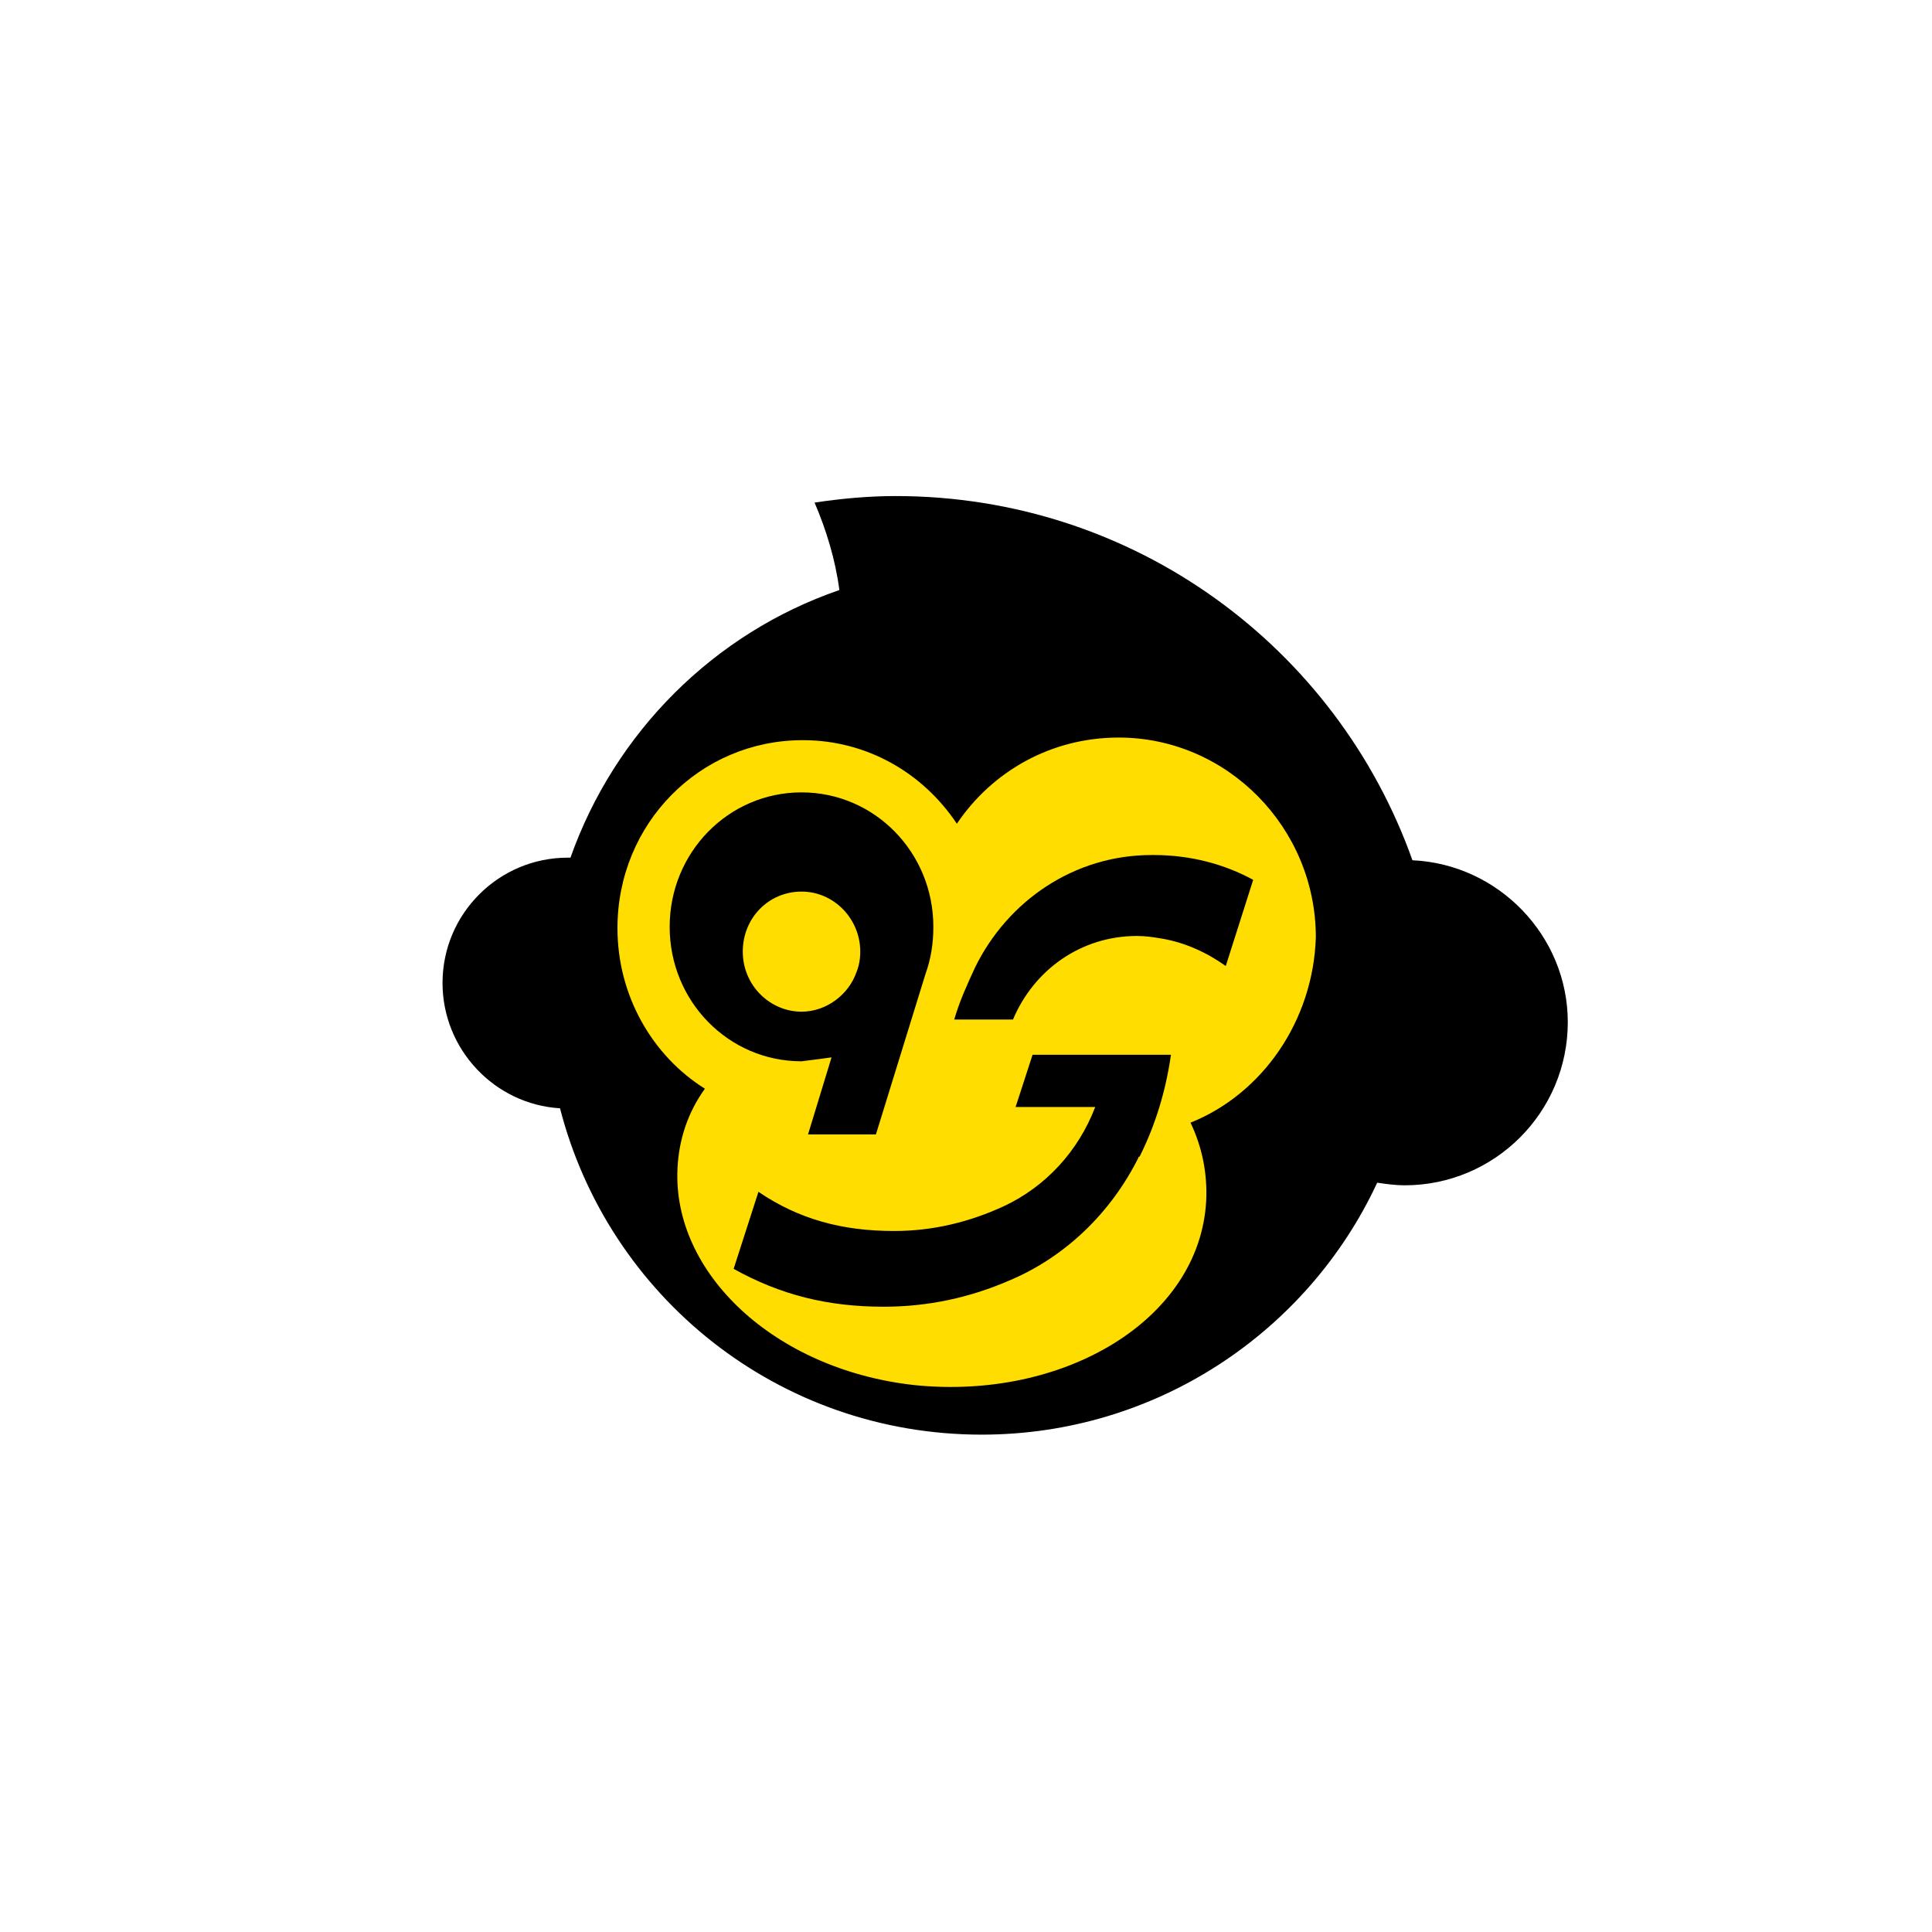
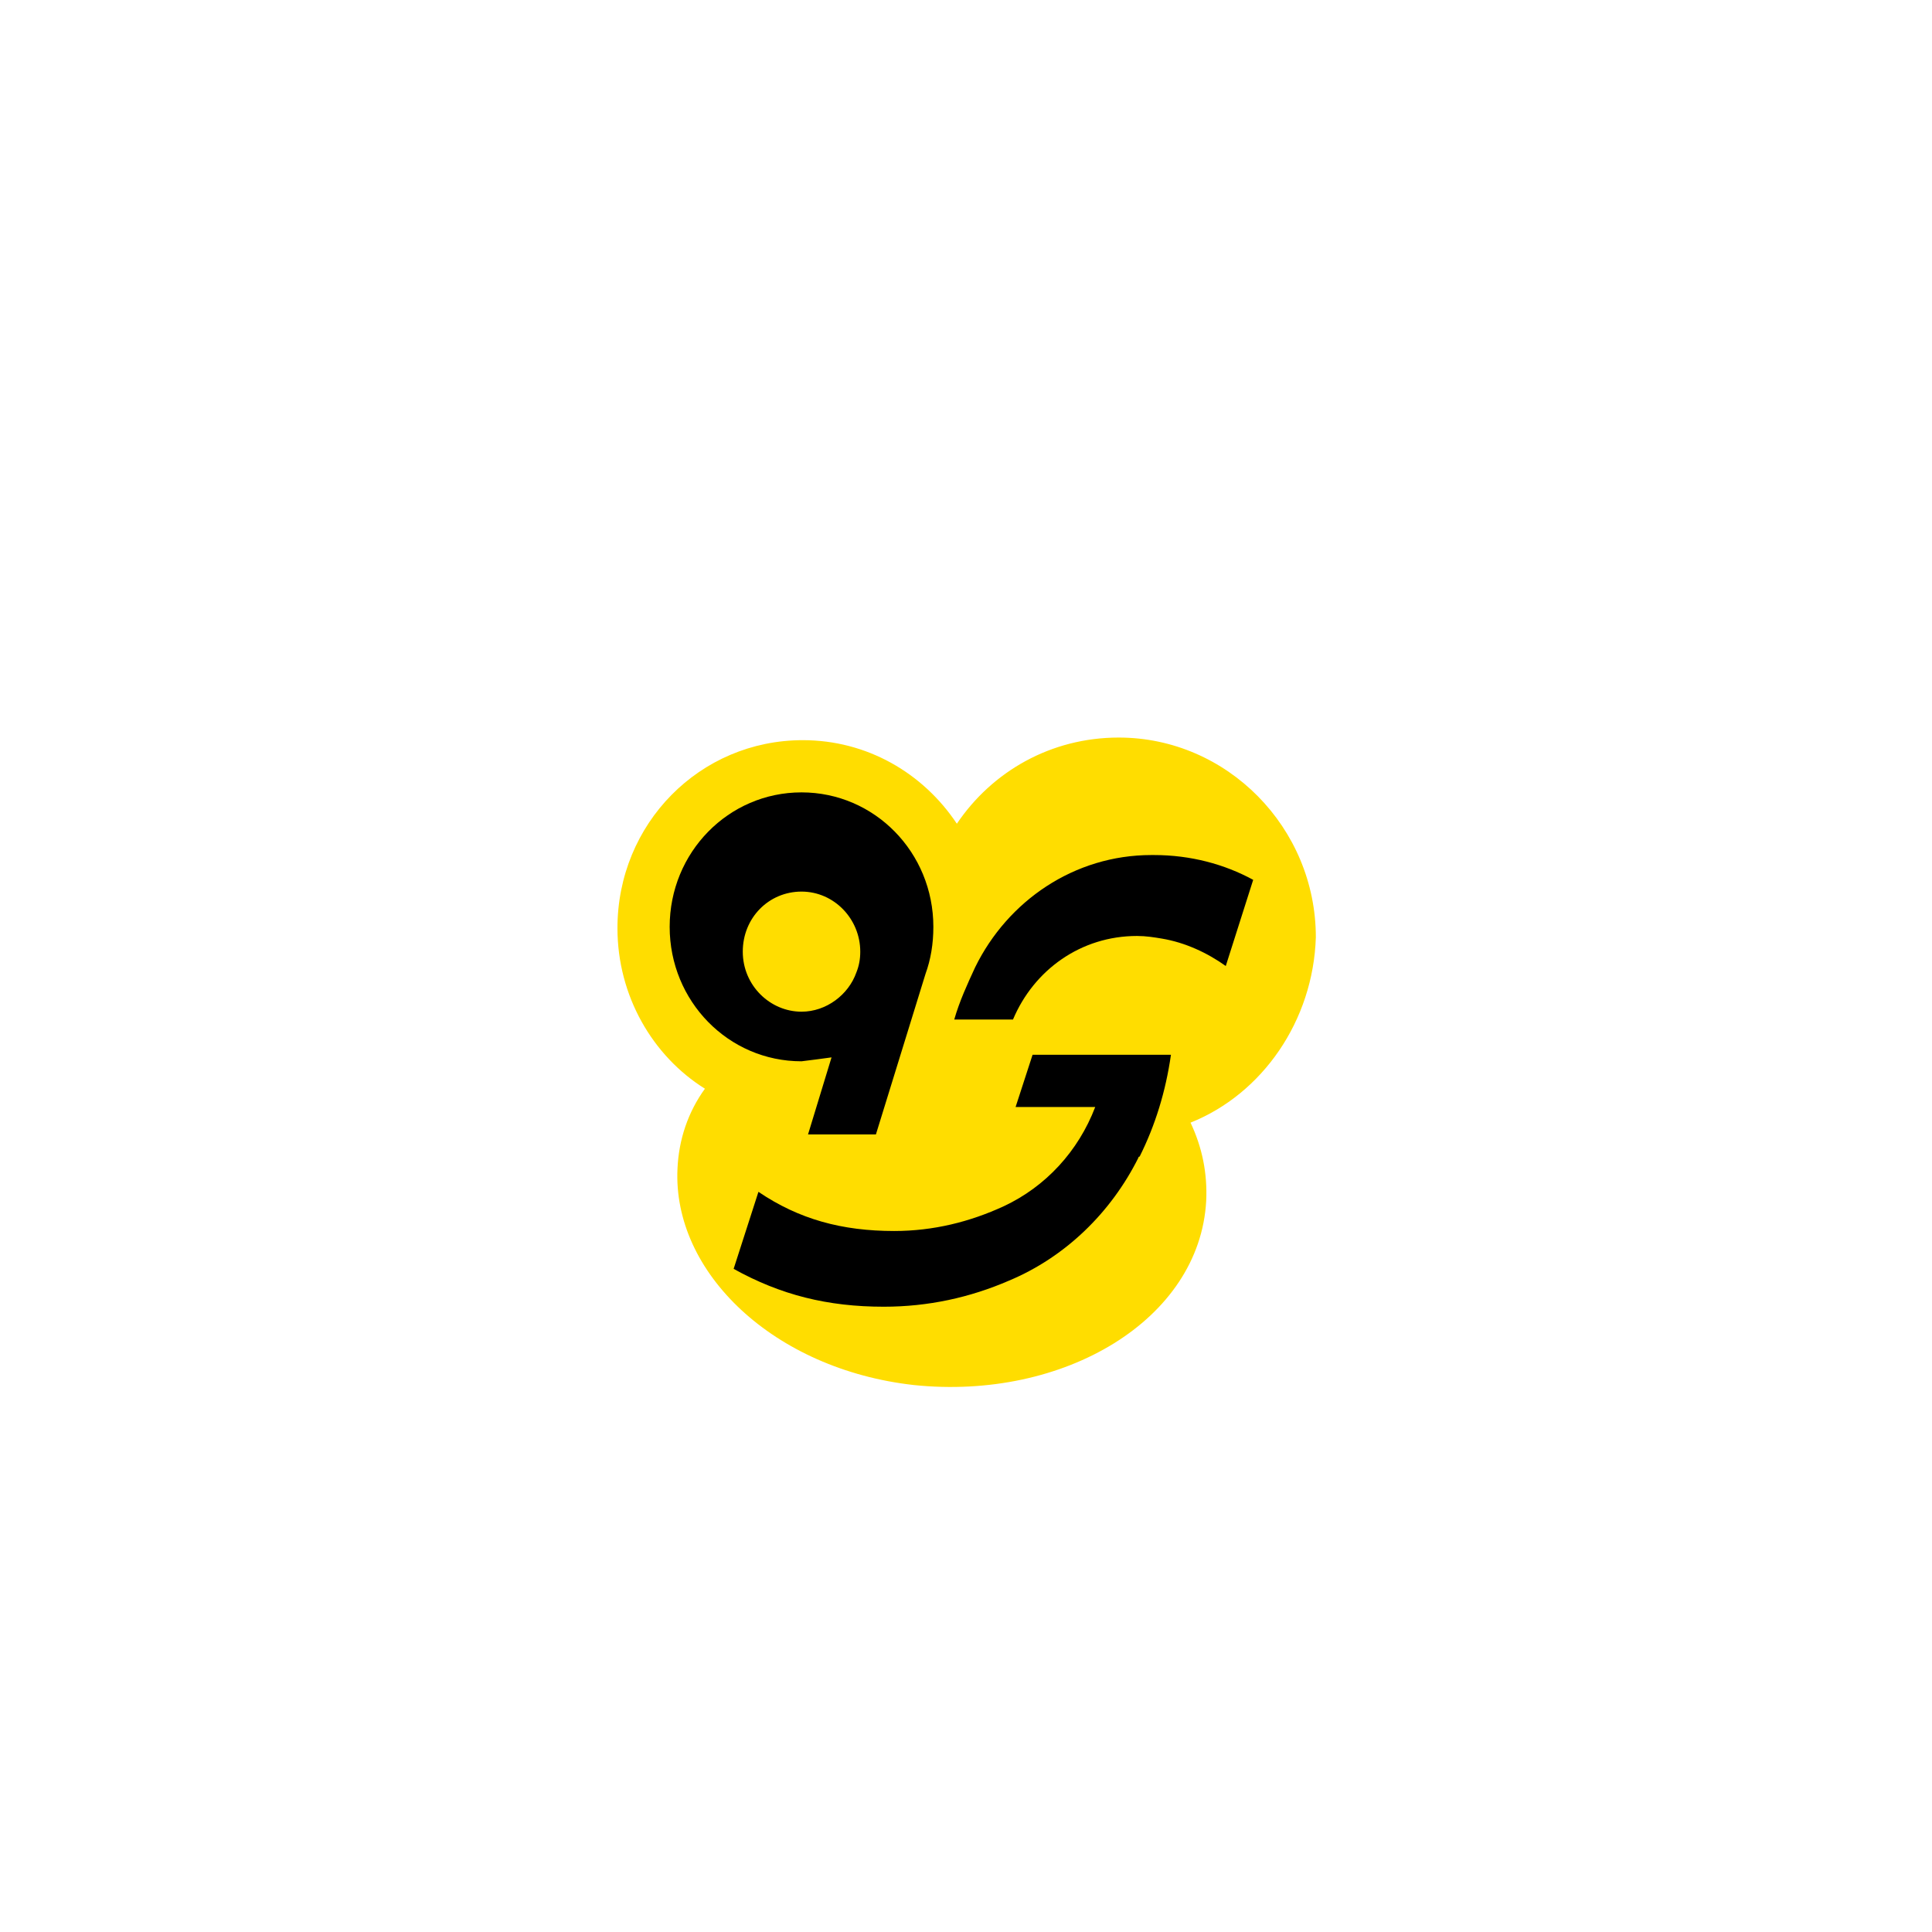
<svg xmlns="http://www.w3.org/2000/svg" version="1.1" id="Layer_1" x="0px" y="0px" viewBox="0 0 148 148" enable-background="new 0 0 148 148" xml:space="preserve">
-   <rect id="XMLID_26_" x="0" y="0" fill="#FFFFFF" width="148" height="148" />
  <g id="XMLID_3_">
    <g id="XMLID_4_">
-       <path id="XMLID_24_" d="M108.2,65.9C102.4,49.6,86.9,38,68.6,38c-2.1,0-4.2,0.2-6.2,0.5c0.9,2.1,1.6,4.4,1.9,6.7    c-9.6,3.3-17.2,10.9-20.6,20.5c-0.1,0-0.1,0-0.2,0c-5.3,0-9.6,4.3-9.6,9.6c0,5.1,4,9.3,9,9.6c3.7,14.4,16.7,25,32.3,25    c13.4,0,25-7.9,30.3-19.3c0.7,0.1,1.4,0.2,2.1,0.2c6.9,0,12.5-5.6,12.5-12.5C120.1,71.7,114.8,66.2,108.2,65.9z" />
      <path id="XMLID_11_" fill="#FFDD00" d="M91.2,86c0.9,1.9,1.3,3.9,1.2,6c-0.5,9.1-10.9,15.3-22.4,14.1    c-10.7-1.2-18.5-8.6-18.1-16.6c0.1-2.2,0.8-4.3,2.1-6.1c-4-2.5-6.7-7.1-6.7-12.3c0-8,6.3-14.4,14.2-14.4c4.9,0,9.2,2.5,11.8,6.4    c2.7-4,7.2-6.6,12.4-6.6c8.3,0,15.1,6.9,15.1,15.3C100.6,78.2,96.7,83.8,91.2,86z" />
      <path id="XMLID_5_" d="M63.7,81l-1.8,5.9h5.2l3.8-12.3c0.4-1.1,0.6-2.3,0.6-3.6c0-5.7-4.5-10.3-10.1-10.3    c-5.6,0-10.1,4.6-10.1,10.3c0,5.7,4.5,10.3,10.1,10.3C62.2,81.2,63,81.1,63.7,81z M56.9,72.9c0-2.6,2-4.6,4.5-4.6    c2.5,0,4.5,2.1,4.5,4.6c0,0.6-0.1,1.1-0.3,1.6l0,0l0,0c-0.6,1.7-2.3,3-4.2,3C59,77.5,56.9,75.5,56.9,72.9z M88.4,65.5h-0.2    c-5.9,0-11,3.5-13.5,8.6l0,0c-0.6,1.3-1.2,2.6-1.6,4h4.5c1.6-3.8,5.2-6.4,9.5-6.4c0.7,0,1.3,0.1,1.9,0.2c1.8,0.3,3.5,1.1,4.9,2.1    l2.1-6.6C93.8,66.2,91.2,65.5,88.4,65.5z M77.8,84.8h6.1c-1.3,3.4-3.8,6.1-7,7.6c-2.6,1.2-5.4,1.9-8.4,1.9c-4,0-7.3-0.9-10.4-3    l-1.9,5.9c3.6,2,7.2,2.9,11.5,2.9c3.4,0,6.6-0.7,9.6-2c4.3-1.8,7.8-5.2,9.9-9.4c0,0,0,0,0,0c0,0,0-0.1,0.1-0.1    c1.2-2.4,2-5,2.4-7.8H79.1L77.8,84.8z" />
    </g>
  </g>
  <g id="XMLID_2_">
</g>
  <g id="XMLID_27_">
</g>
  <g id="XMLID_28_">
</g>
  <g id="XMLID_29_">
</g>
  <g id="XMLID_30_">
</g>
  <g id="XMLID_31_">
</g>
</svg>